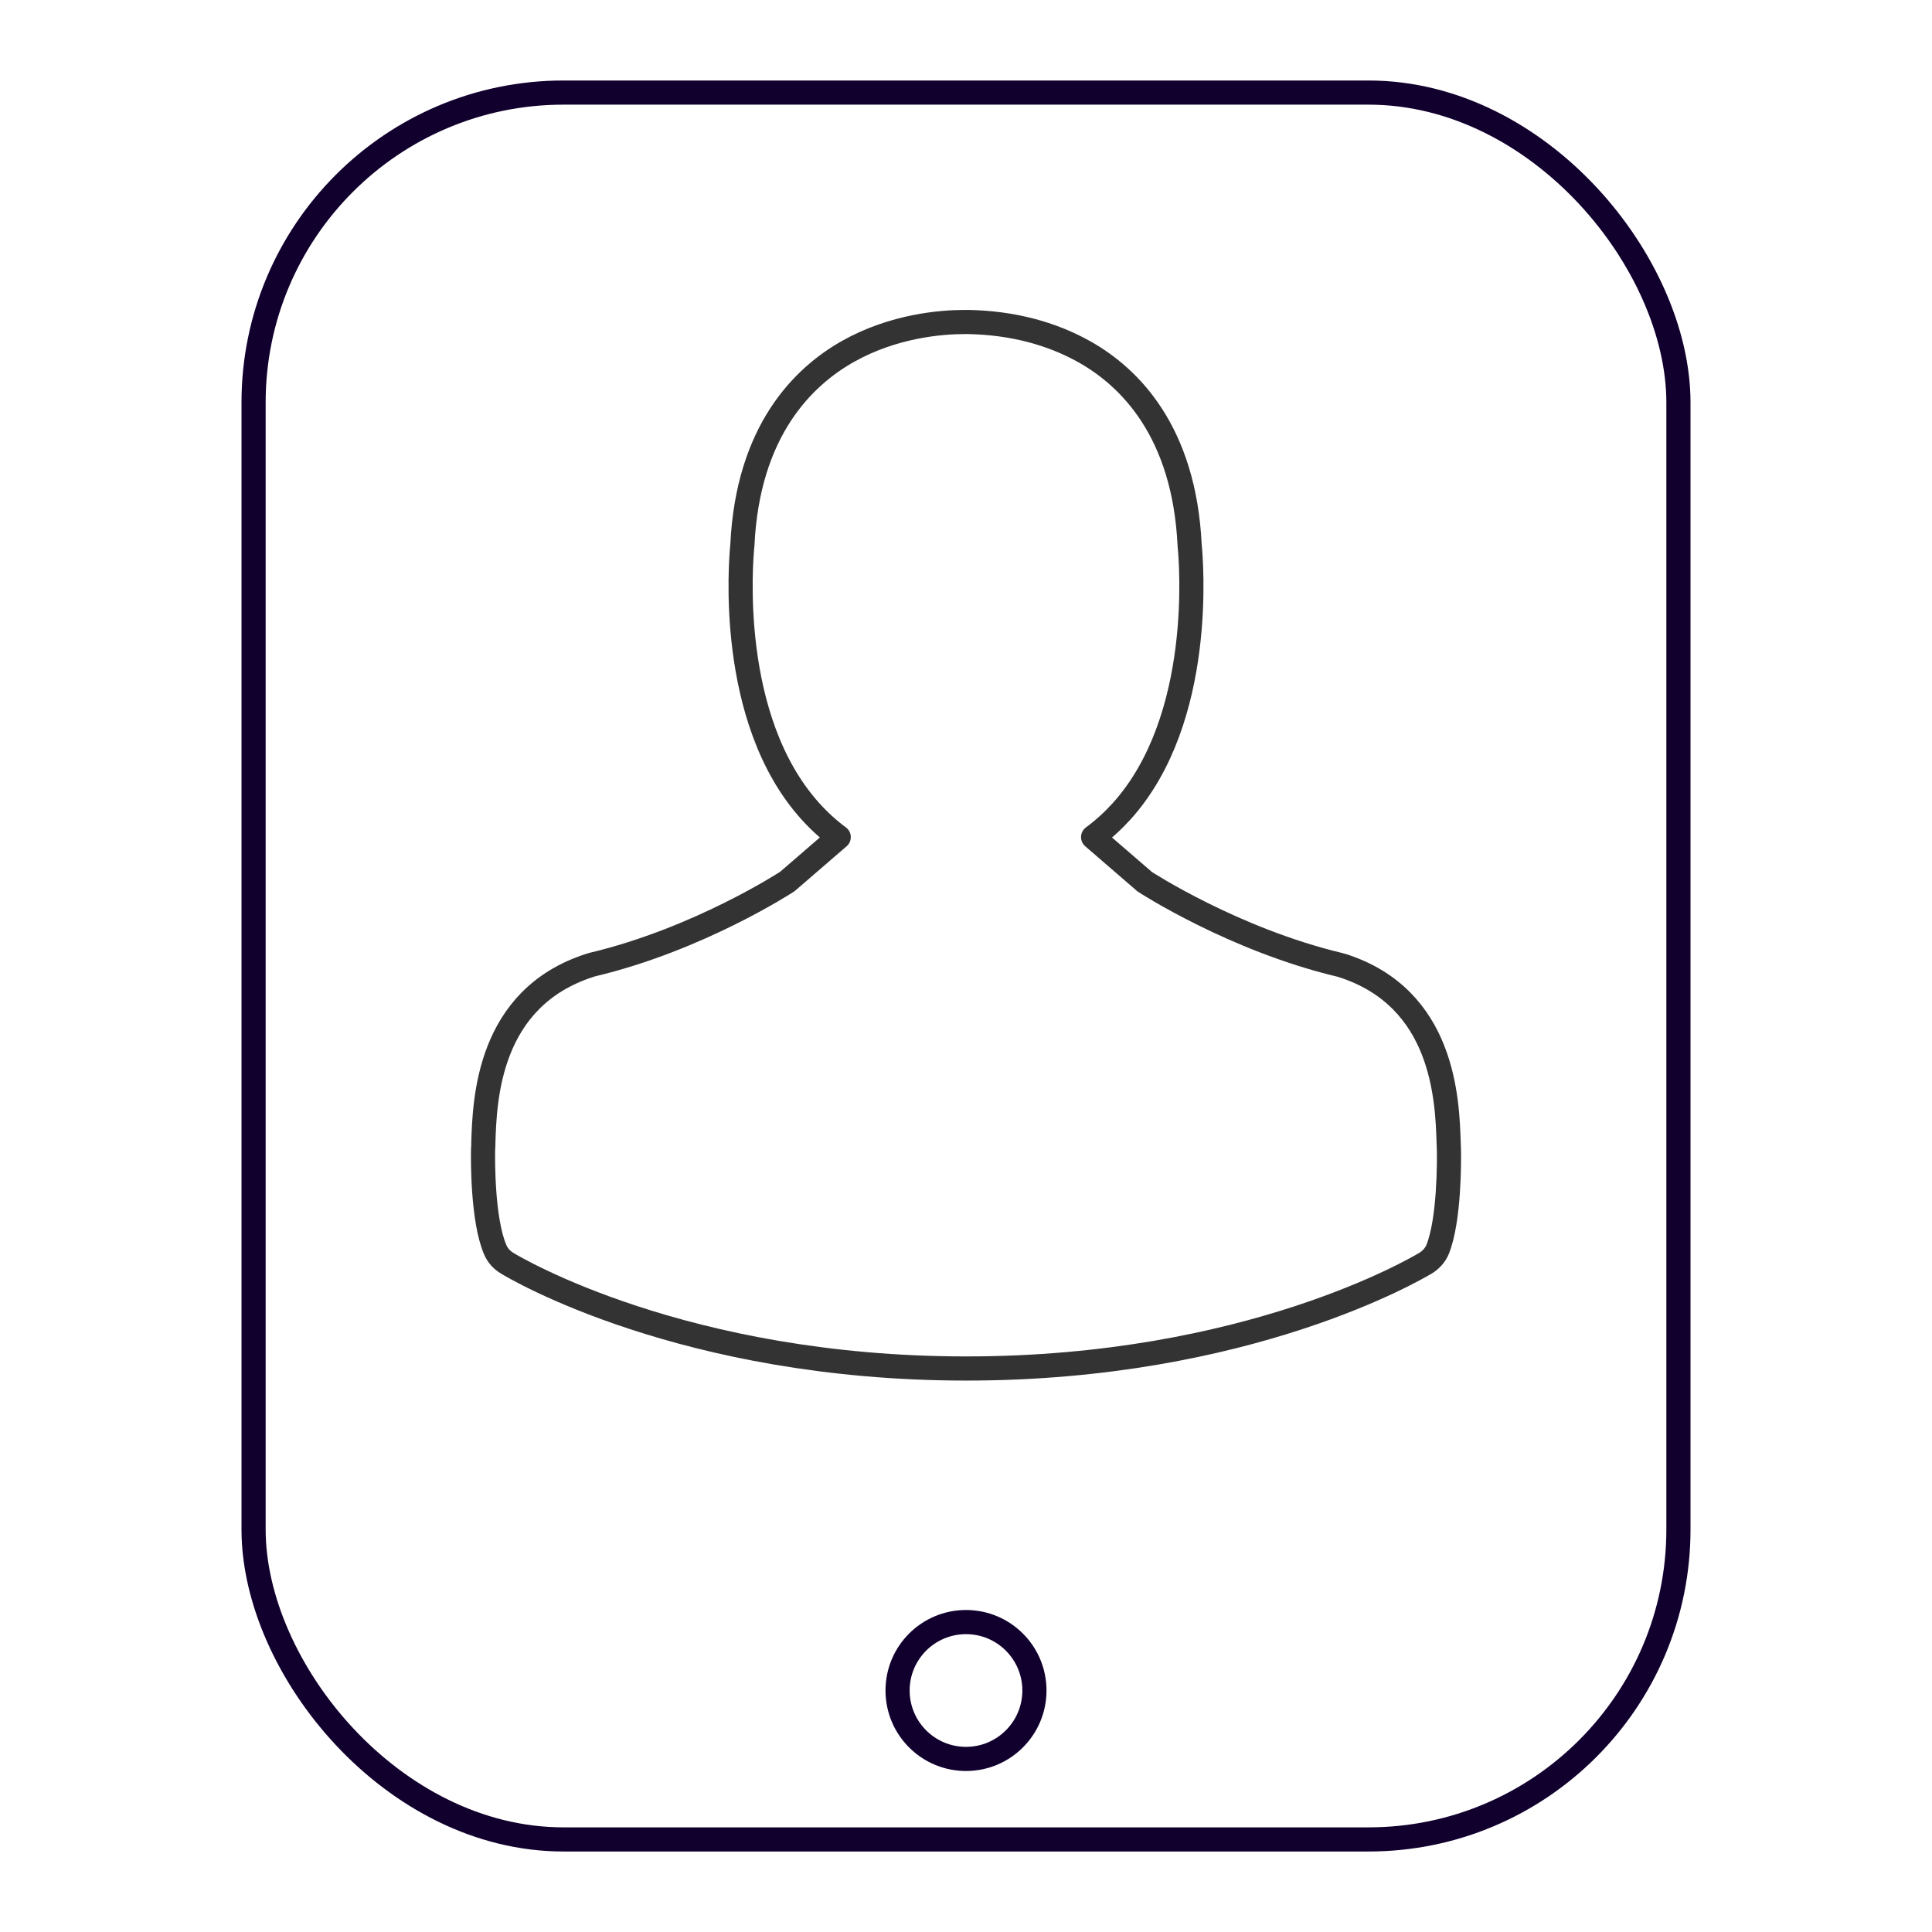
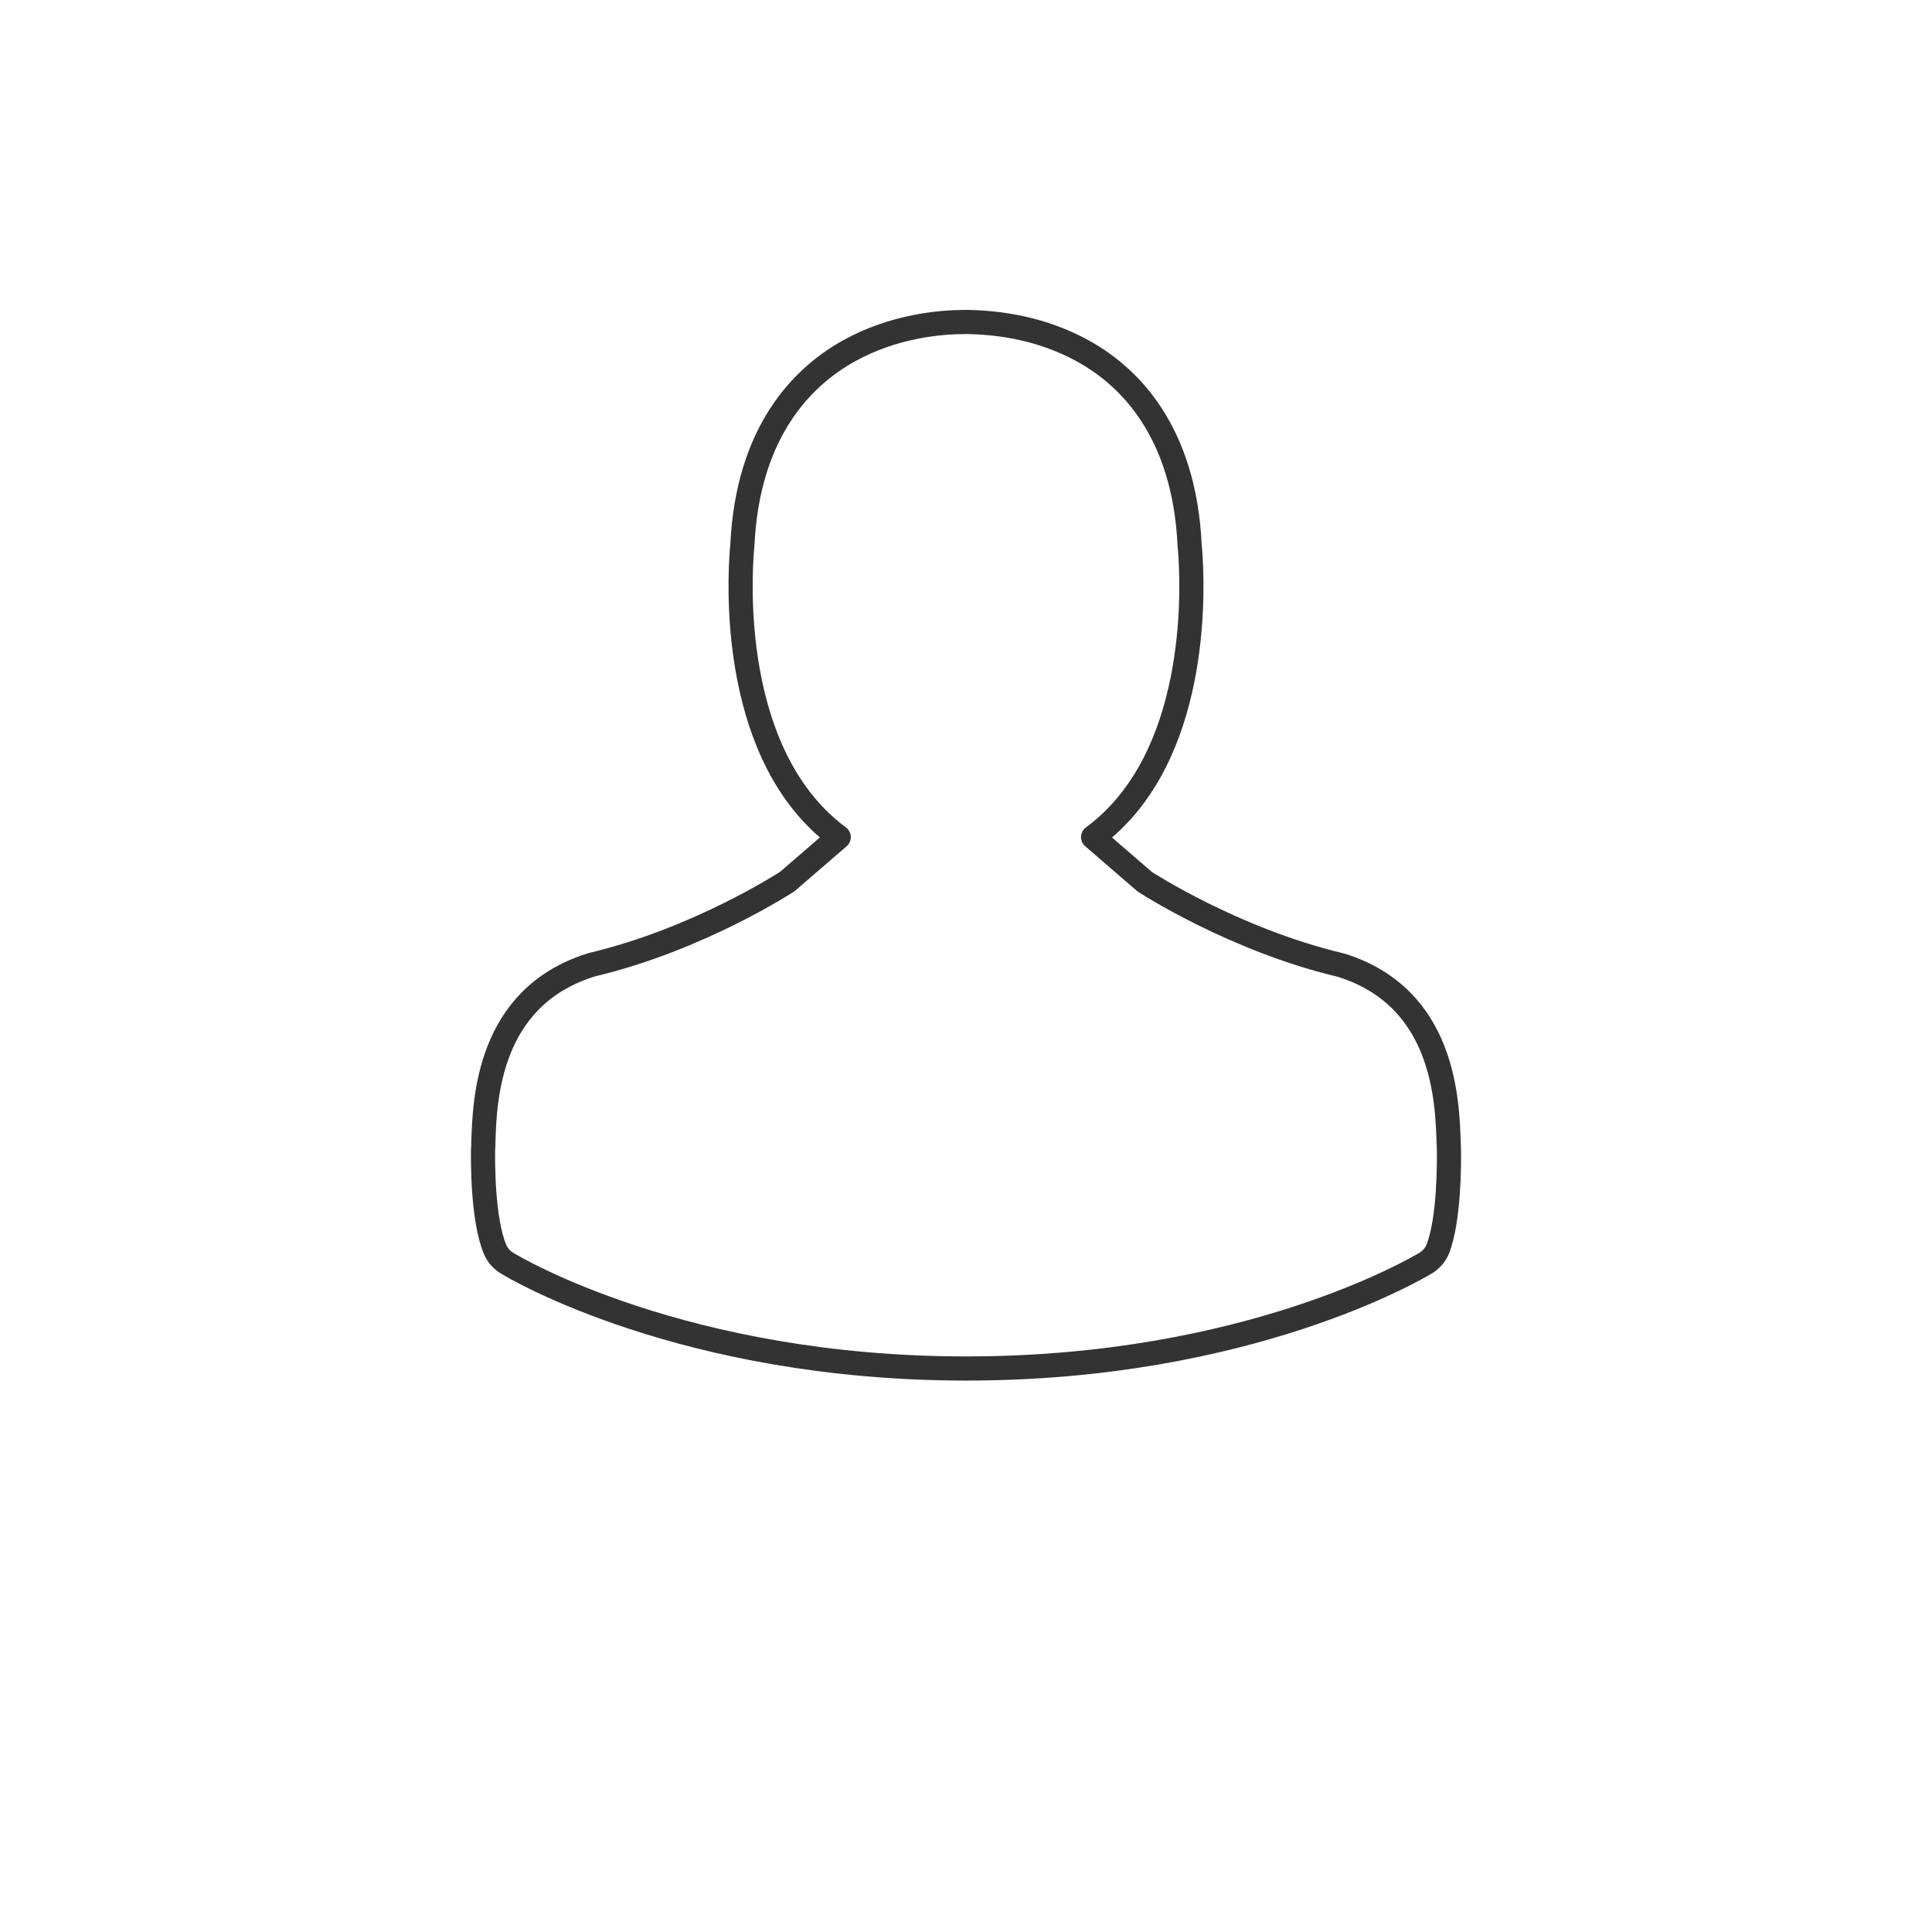
<svg xmlns="http://www.w3.org/2000/svg" width="24" height="24" viewBox="0 0 24 24" fill="none">
  <path d="M14.778 6.772C14.797 6.96 14.969 8.928 13.935 10.076C13.825 10.197 13.707 10.305 13.579 10.399L14.219 10.952C14.23 10.96 15.326 11.672 16.644 11.986C16.652 11.989 16.664 11.992 16.673 11.994C17.938 12.398 17.979 13.66 17.996 14.203L17.996 14.207C17.996 14.232 17.999 14.254 17.999 14.276V14.284C18.002 14.426 18.005 15.156 17.859 15.52C17.83 15.591 17.774 15.652 17.707 15.693L17.706 15.693C17.601 15.755 15.504 17 12.004 17C8.49 17 6.389 15.747 6.302 15.693C6.232 15.652 6.179 15.591 6.15 15.52C5.995 15.154 5.998 14.423 6.001 14.281V14.273C6.004 14.251 6.004 14.229 6.004 14.204L6.004 14.2C6.021 13.659 6.062 12.398 7.327 11.992C7.336 11.989 7.345 11.986 7.356 11.983C8.68 11.669 9.769 10.958 9.781 10.95L10.419 10.399C10.292 10.305 10.174 10.197 10.065 10.076C9.031 8.928 9.203 6.96 9.222 6.772C9.289 5.352 9.977 4.677 10.54 4.362C11.102 4.048 11.687 4 11.985 4H12.001H12.012H12.031C12.573 4.011 13.059 4.138 13.476 4.373C14.034 4.688 14.711 5.362 14.778 6.772Z" stroke="#333333" stroke-width="0.3" stroke-linecap="round" stroke-linejoin="round" />
-   <rect x="3.15" y="1.15" width="17.7" height="21.7" rx="3.85" stroke="#11002D" stroke-width="0.3" />
-   <circle cx="12" cy="21" r="0.85" stroke="#11002D" stroke-width="0.3" />
</svg>